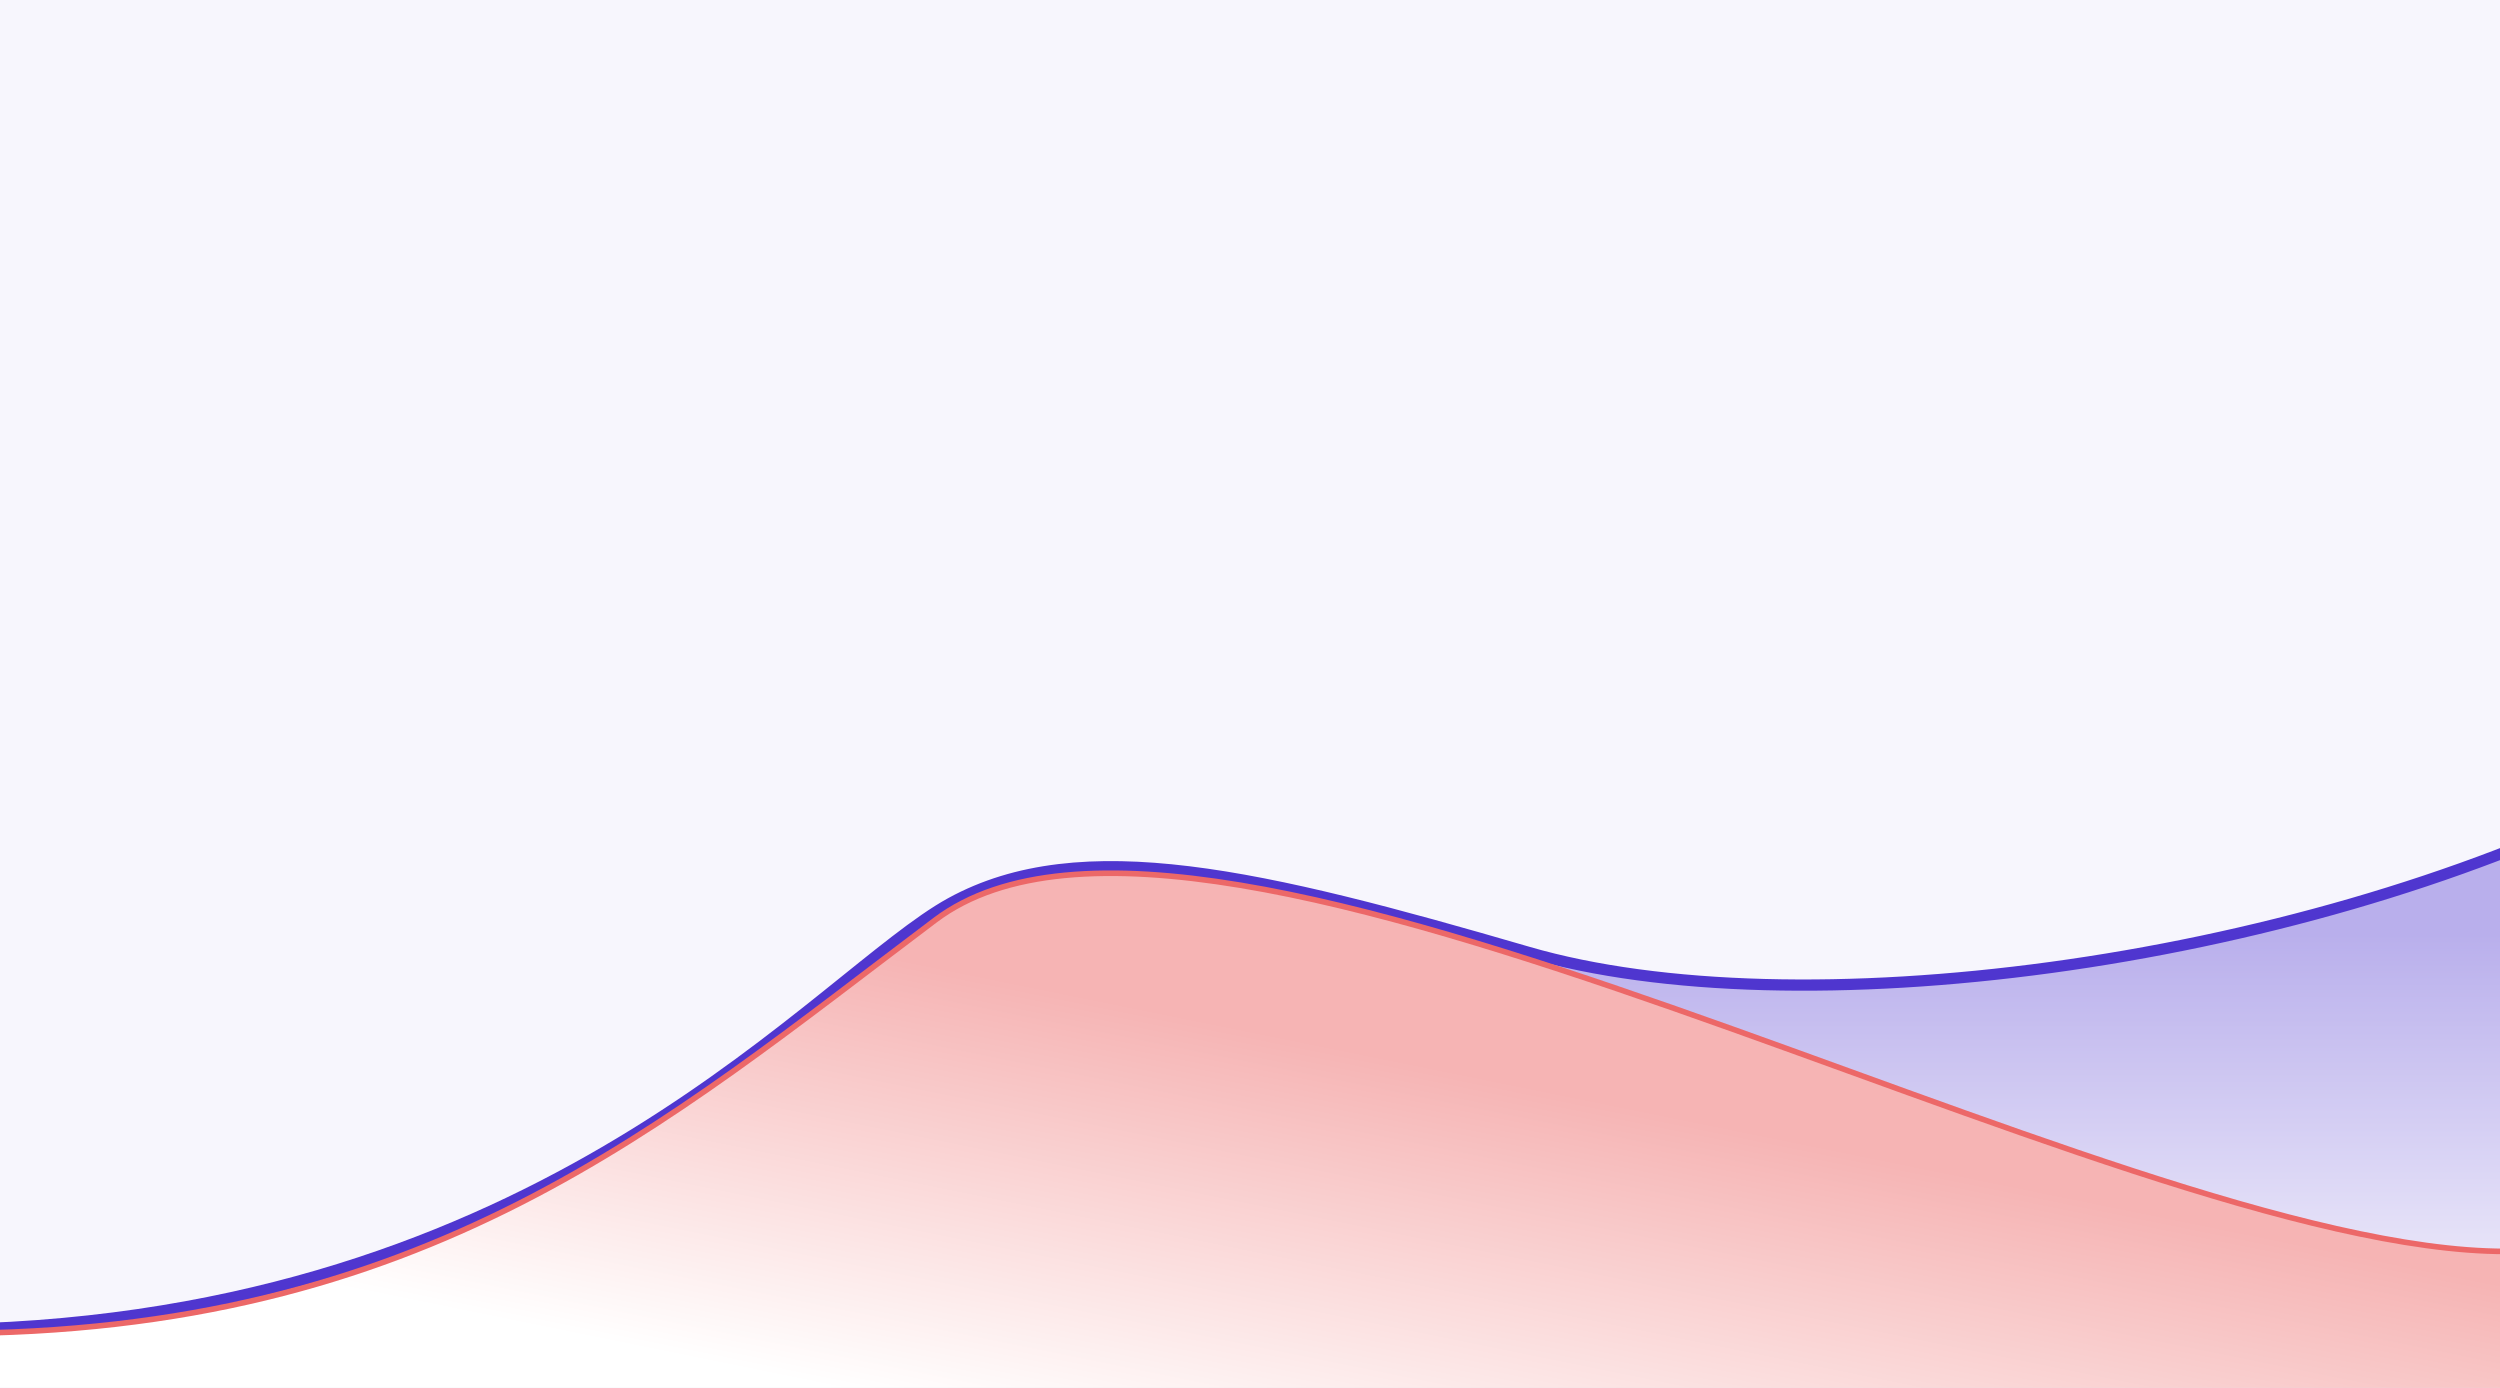
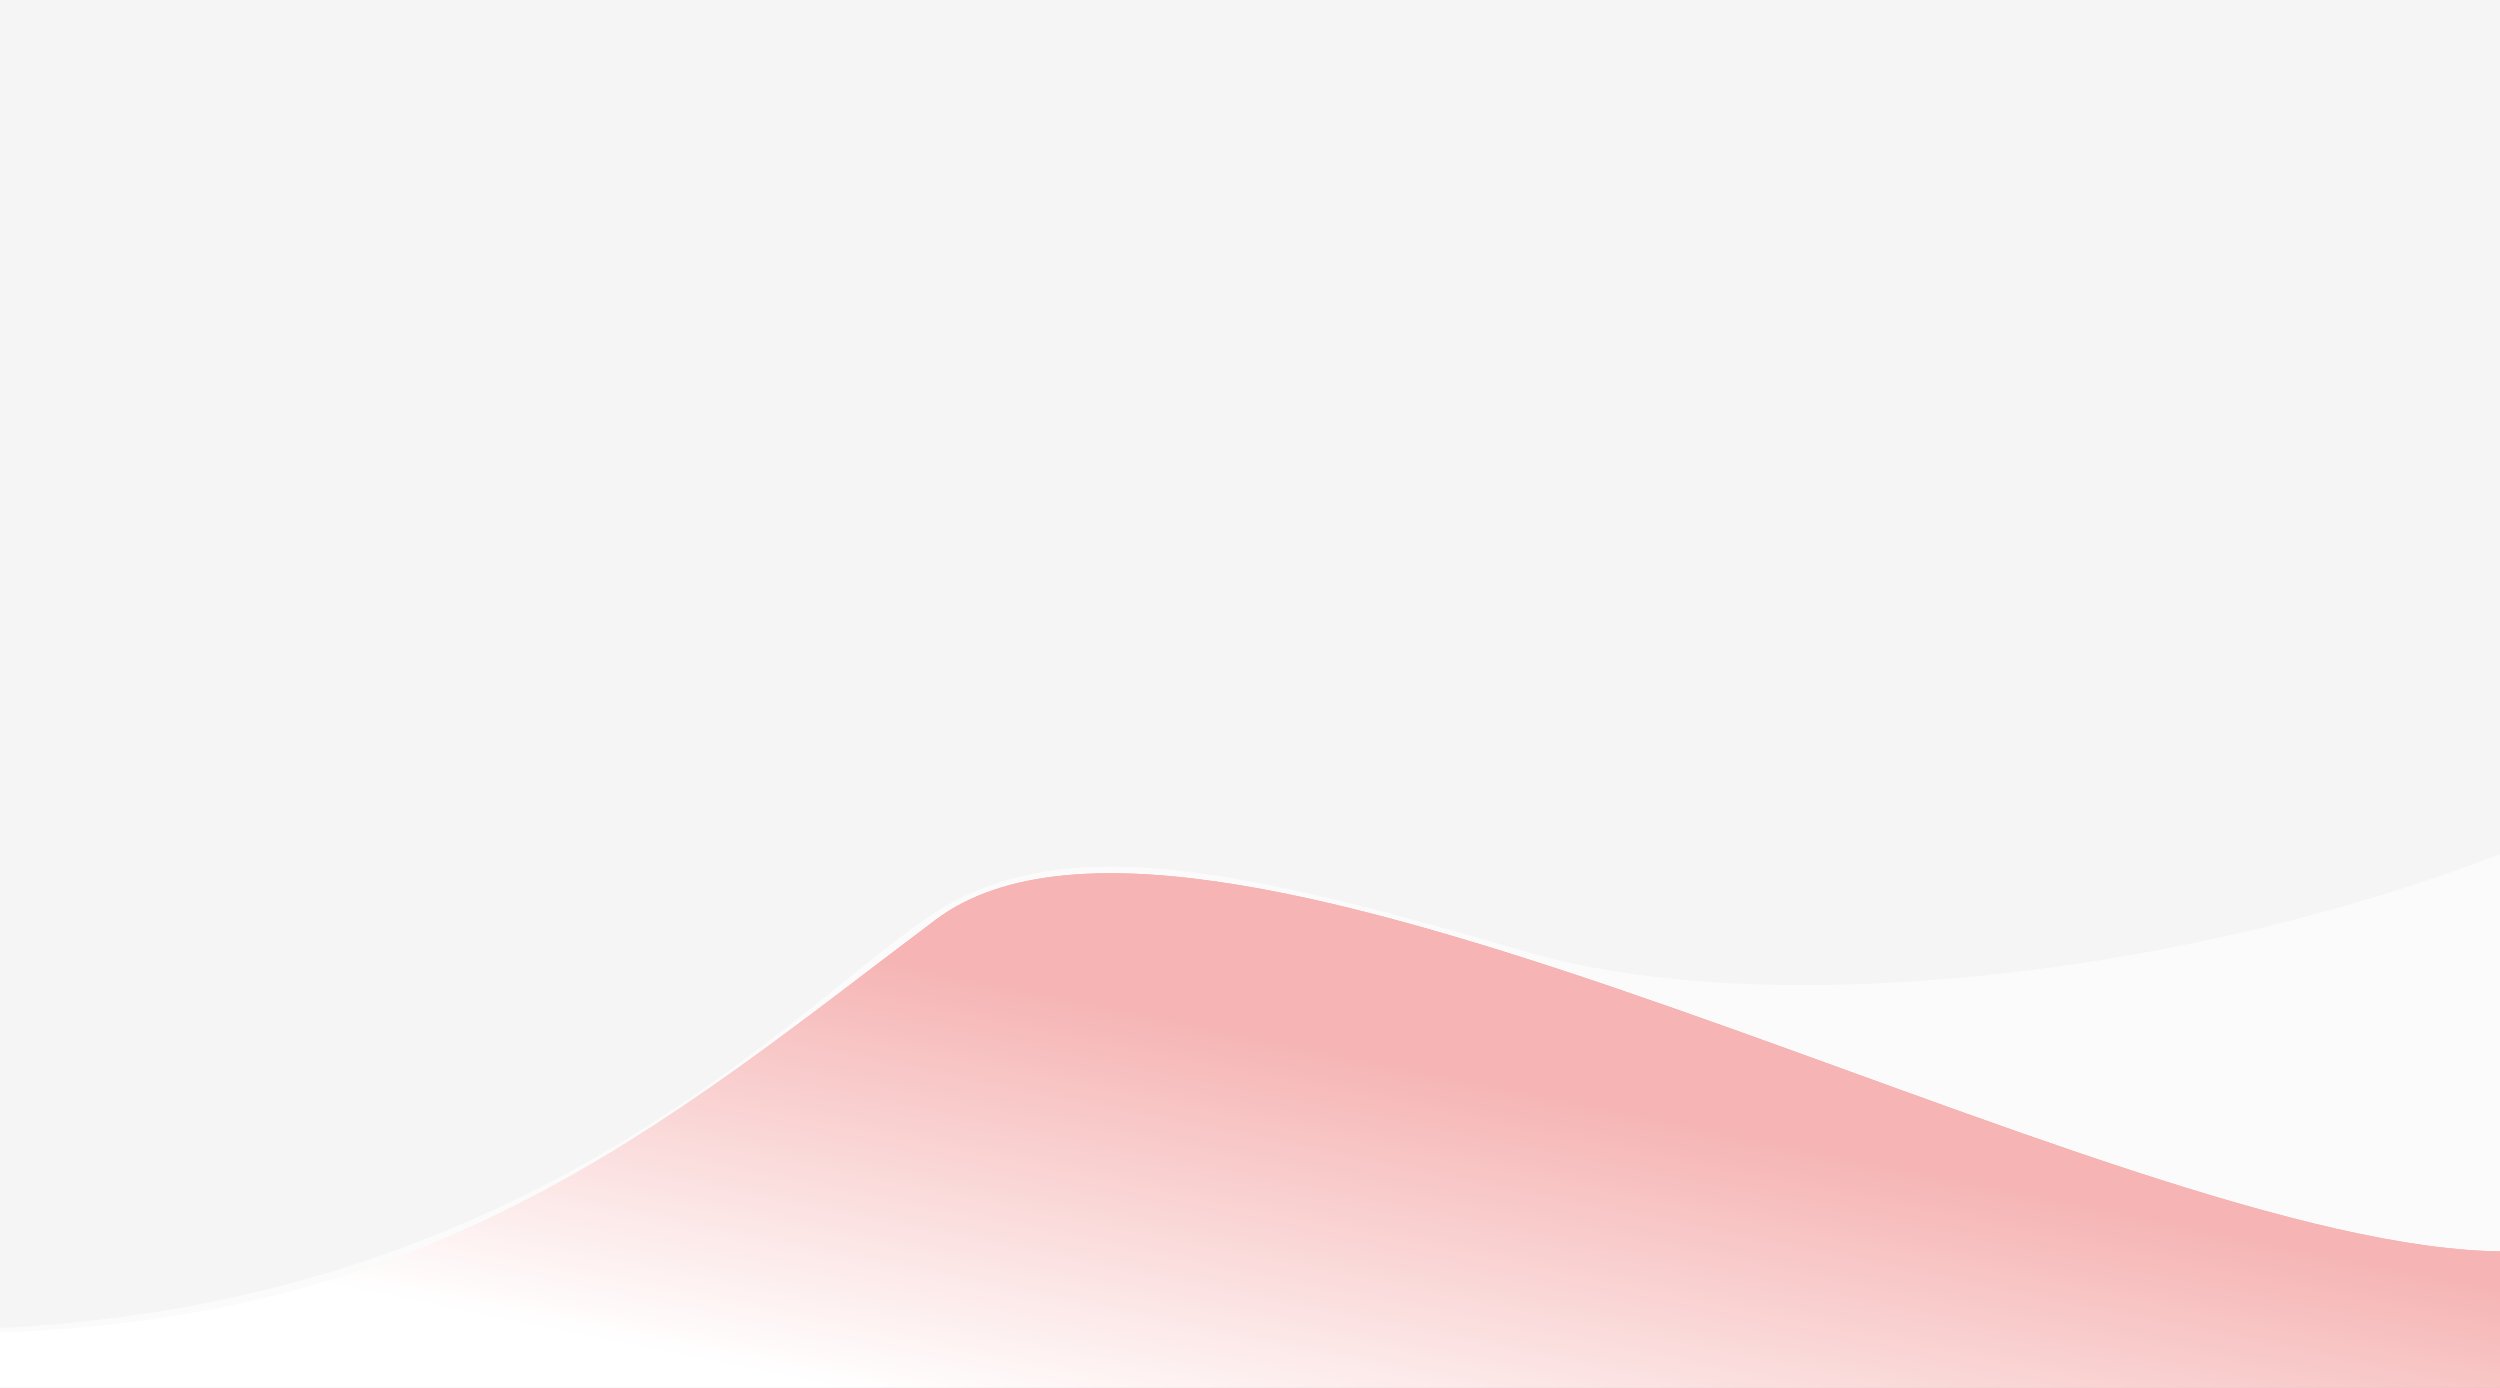
<svg xmlns="http://www.w3.org/2000/svg" width="890" height="494" viewBox="0 0 890 494" fill="none">
  <rect x="0" y="0" width="890" height="494" fill="#333333" stroke="none" />
  <g clip-path="url(#clip0_3572_11927)">
-     <rect width="890" height="494" fill="#4F36CF" />
    <rect width="890" height="494" fill="white" fill-opacity="0.95" />
-     <path d="M338.5 321.5C292 347 199 465 -5.5 473V505H937V283.5C814.5 344.5 638.5 366.5 544 339C449.5 311.5 385 296 338.5 321.5Z" fill="url(#paint0_linear_3572_11927)" />
    <path d="M338.5 321.5C292 347 199 465 -5.5 473V505H937V283.5C814.5 344.5 638.5 366.5 544 339C449.5 311.5 385 296 338.5 321.5Z" fill="white" fill-opacity="0.6" />
-     <path d="M-5.5 473C199 465 292 347 338.5 321.5C385 296 449.5 311.5 544 339C638.5 366.5 814.5 344.5 937 283.5" stroke="#4F36CF" stroke-width="4" />
    <path d="M333 327.5C236 400.5 152 474.706 -19 474.706V502H892V445.5C752 445.5 430 254.5 333 327.5Z" fill="url(#paint1_linear_3572_11927)" />
    <path d="M333 327.5C236 400.5 152 474.706 -19 474.706V502H892V445.5C752 445.5 430 254.5 333 327.5Z" fill="white" fill-opacity="0.5" />
-     <path d="M-19 474.706C152 474.706 236 400.5 333 327.5C430 254.5 752 445.5 892 445.5" stroke="#EC6868" stroke-width="2" />
  </g>
  <defs>
    <linearGradient id="paint0_linear_3572_11927" x1="465.75" y1="331.293" x2="465.75" y2="505" gradientUnits="userSpaceOnUse">
      <stop stop-color="#4F36CF" />
      <stop offset="1" stop-color="white" />
    </linearGradient>
    <linearGradient id="paint1_linear_3572_11927" x1="364" y1="349.5" x2="333" y2="502" gradientUnits="userSpaceOnUse">
      <stop stop-color="#EC6868" />
      <stop offset="1" stop-color="white" />
    </linearGradient>
    <clipPath id="clip0_3572_11927">
      <rect width="890" height="494" fill="white" />
    </clipPath>
  </defs>
</svg>